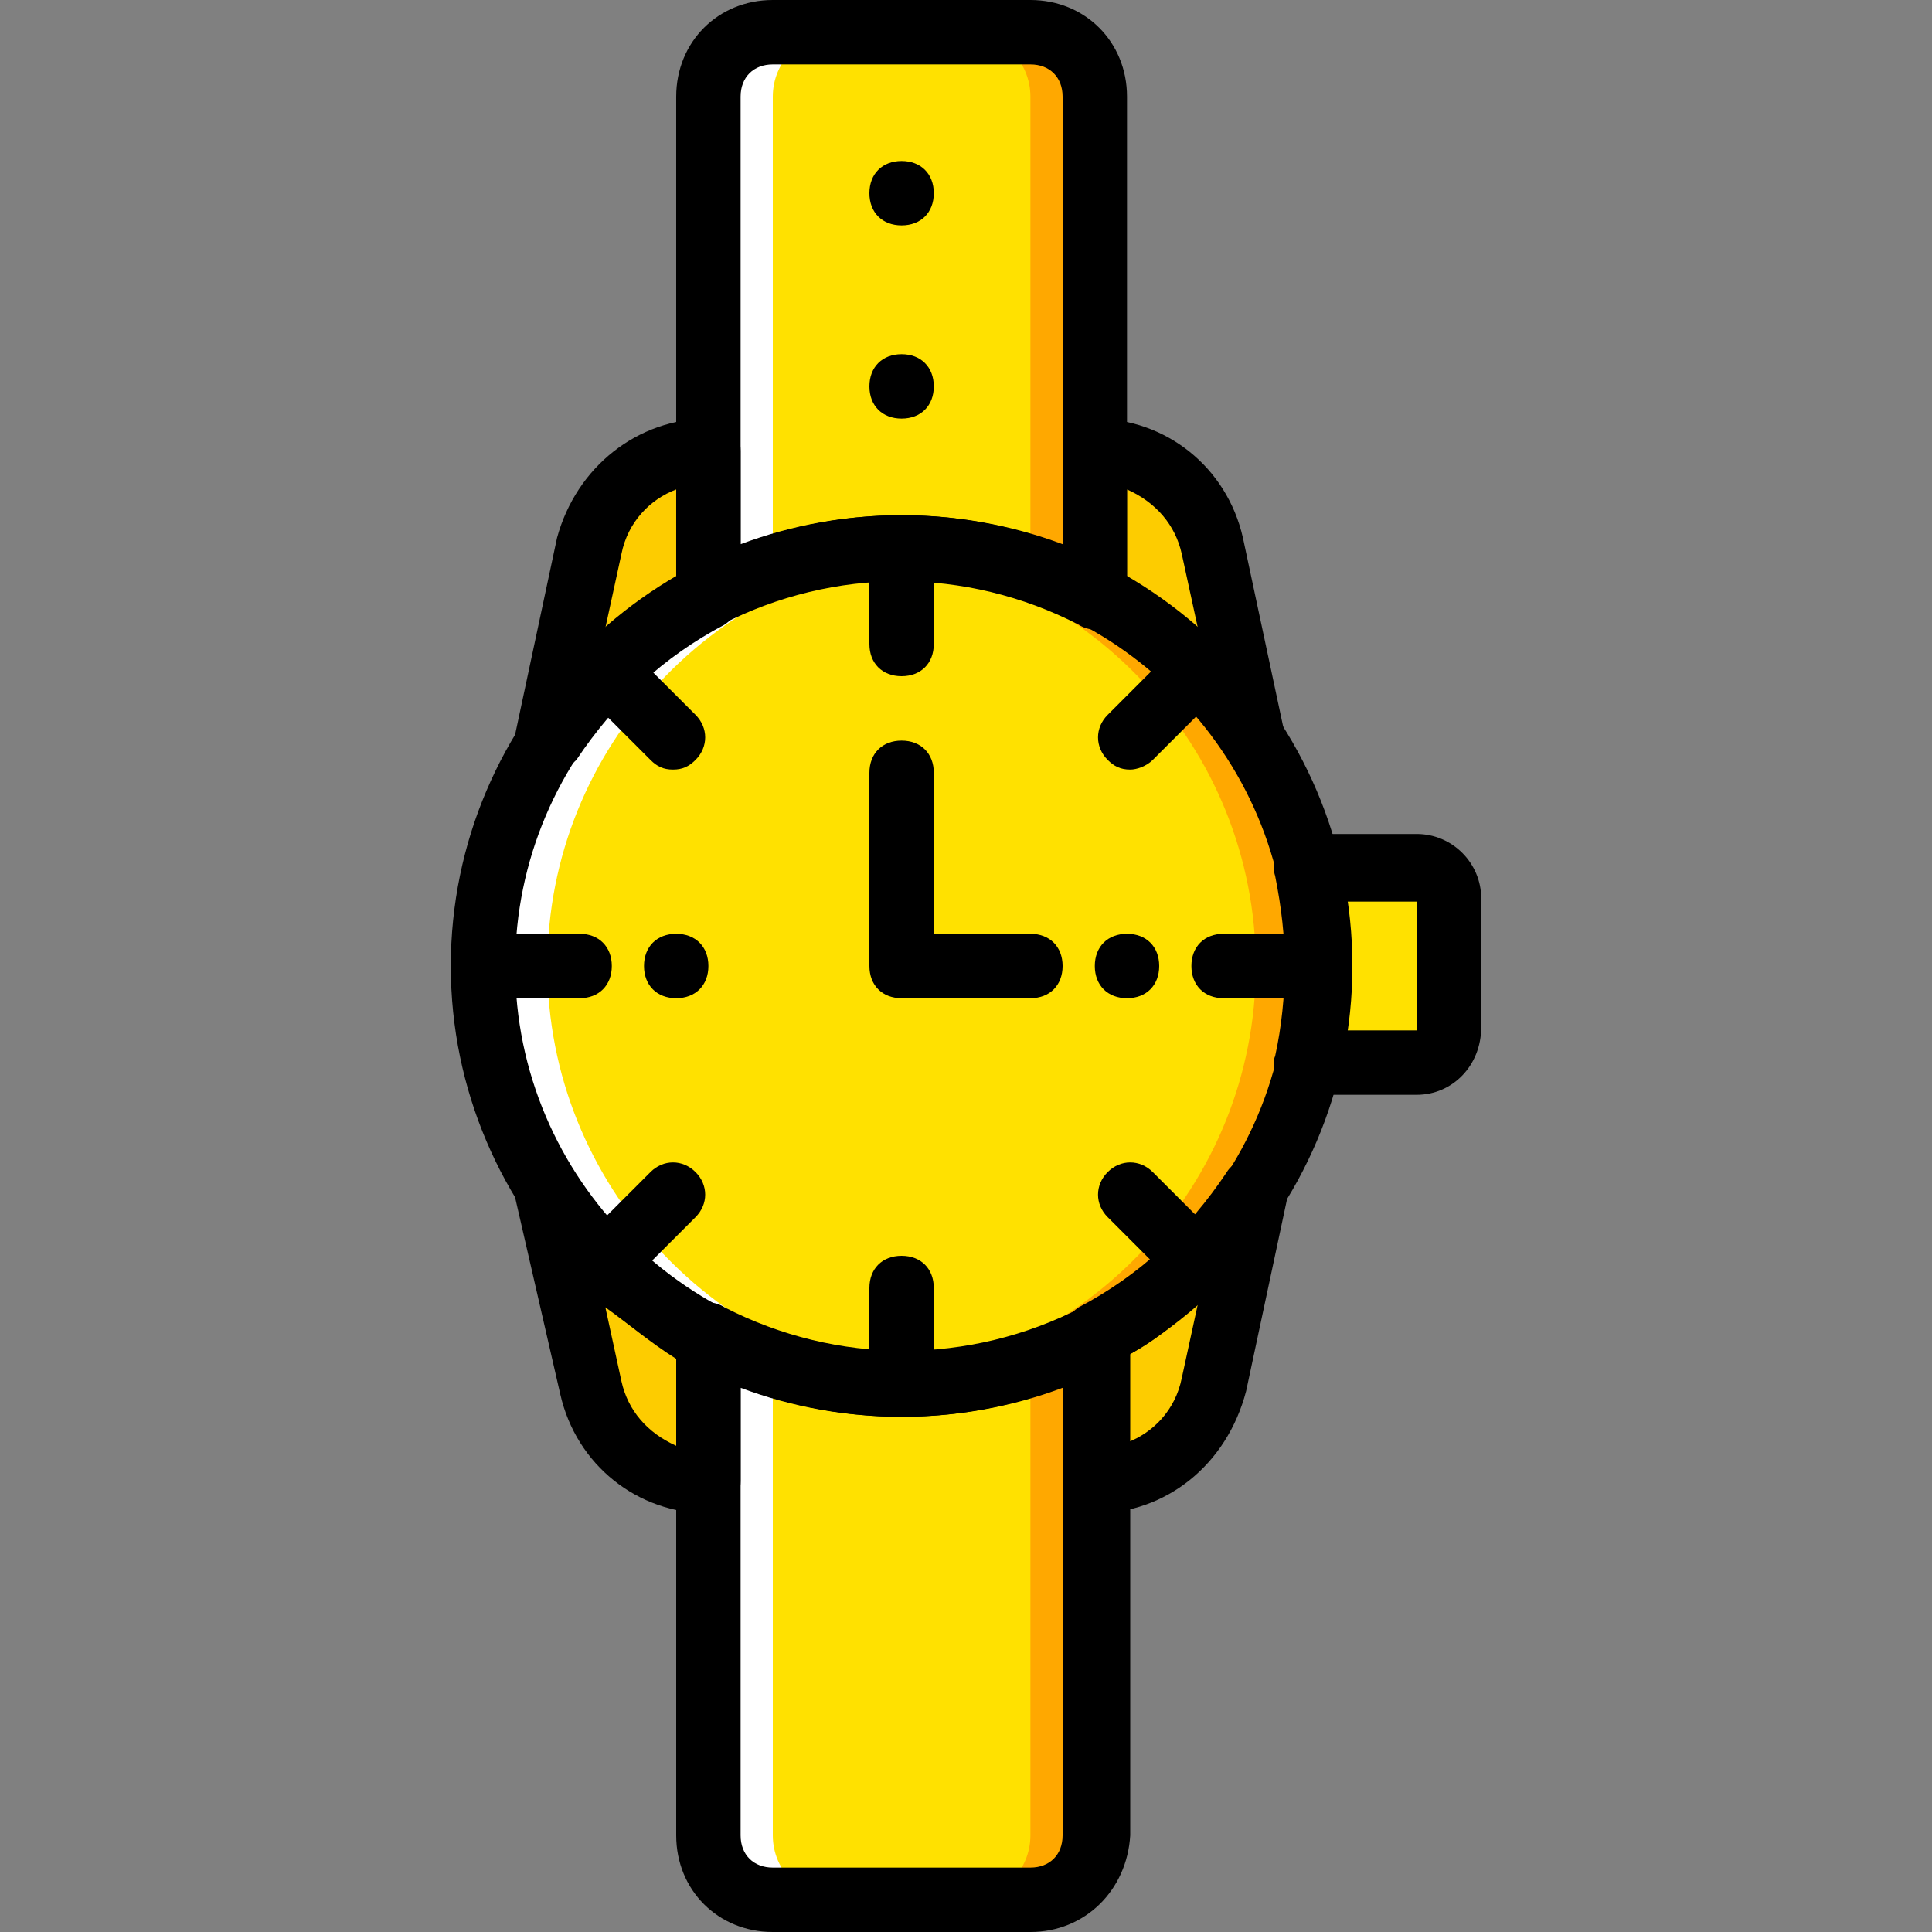
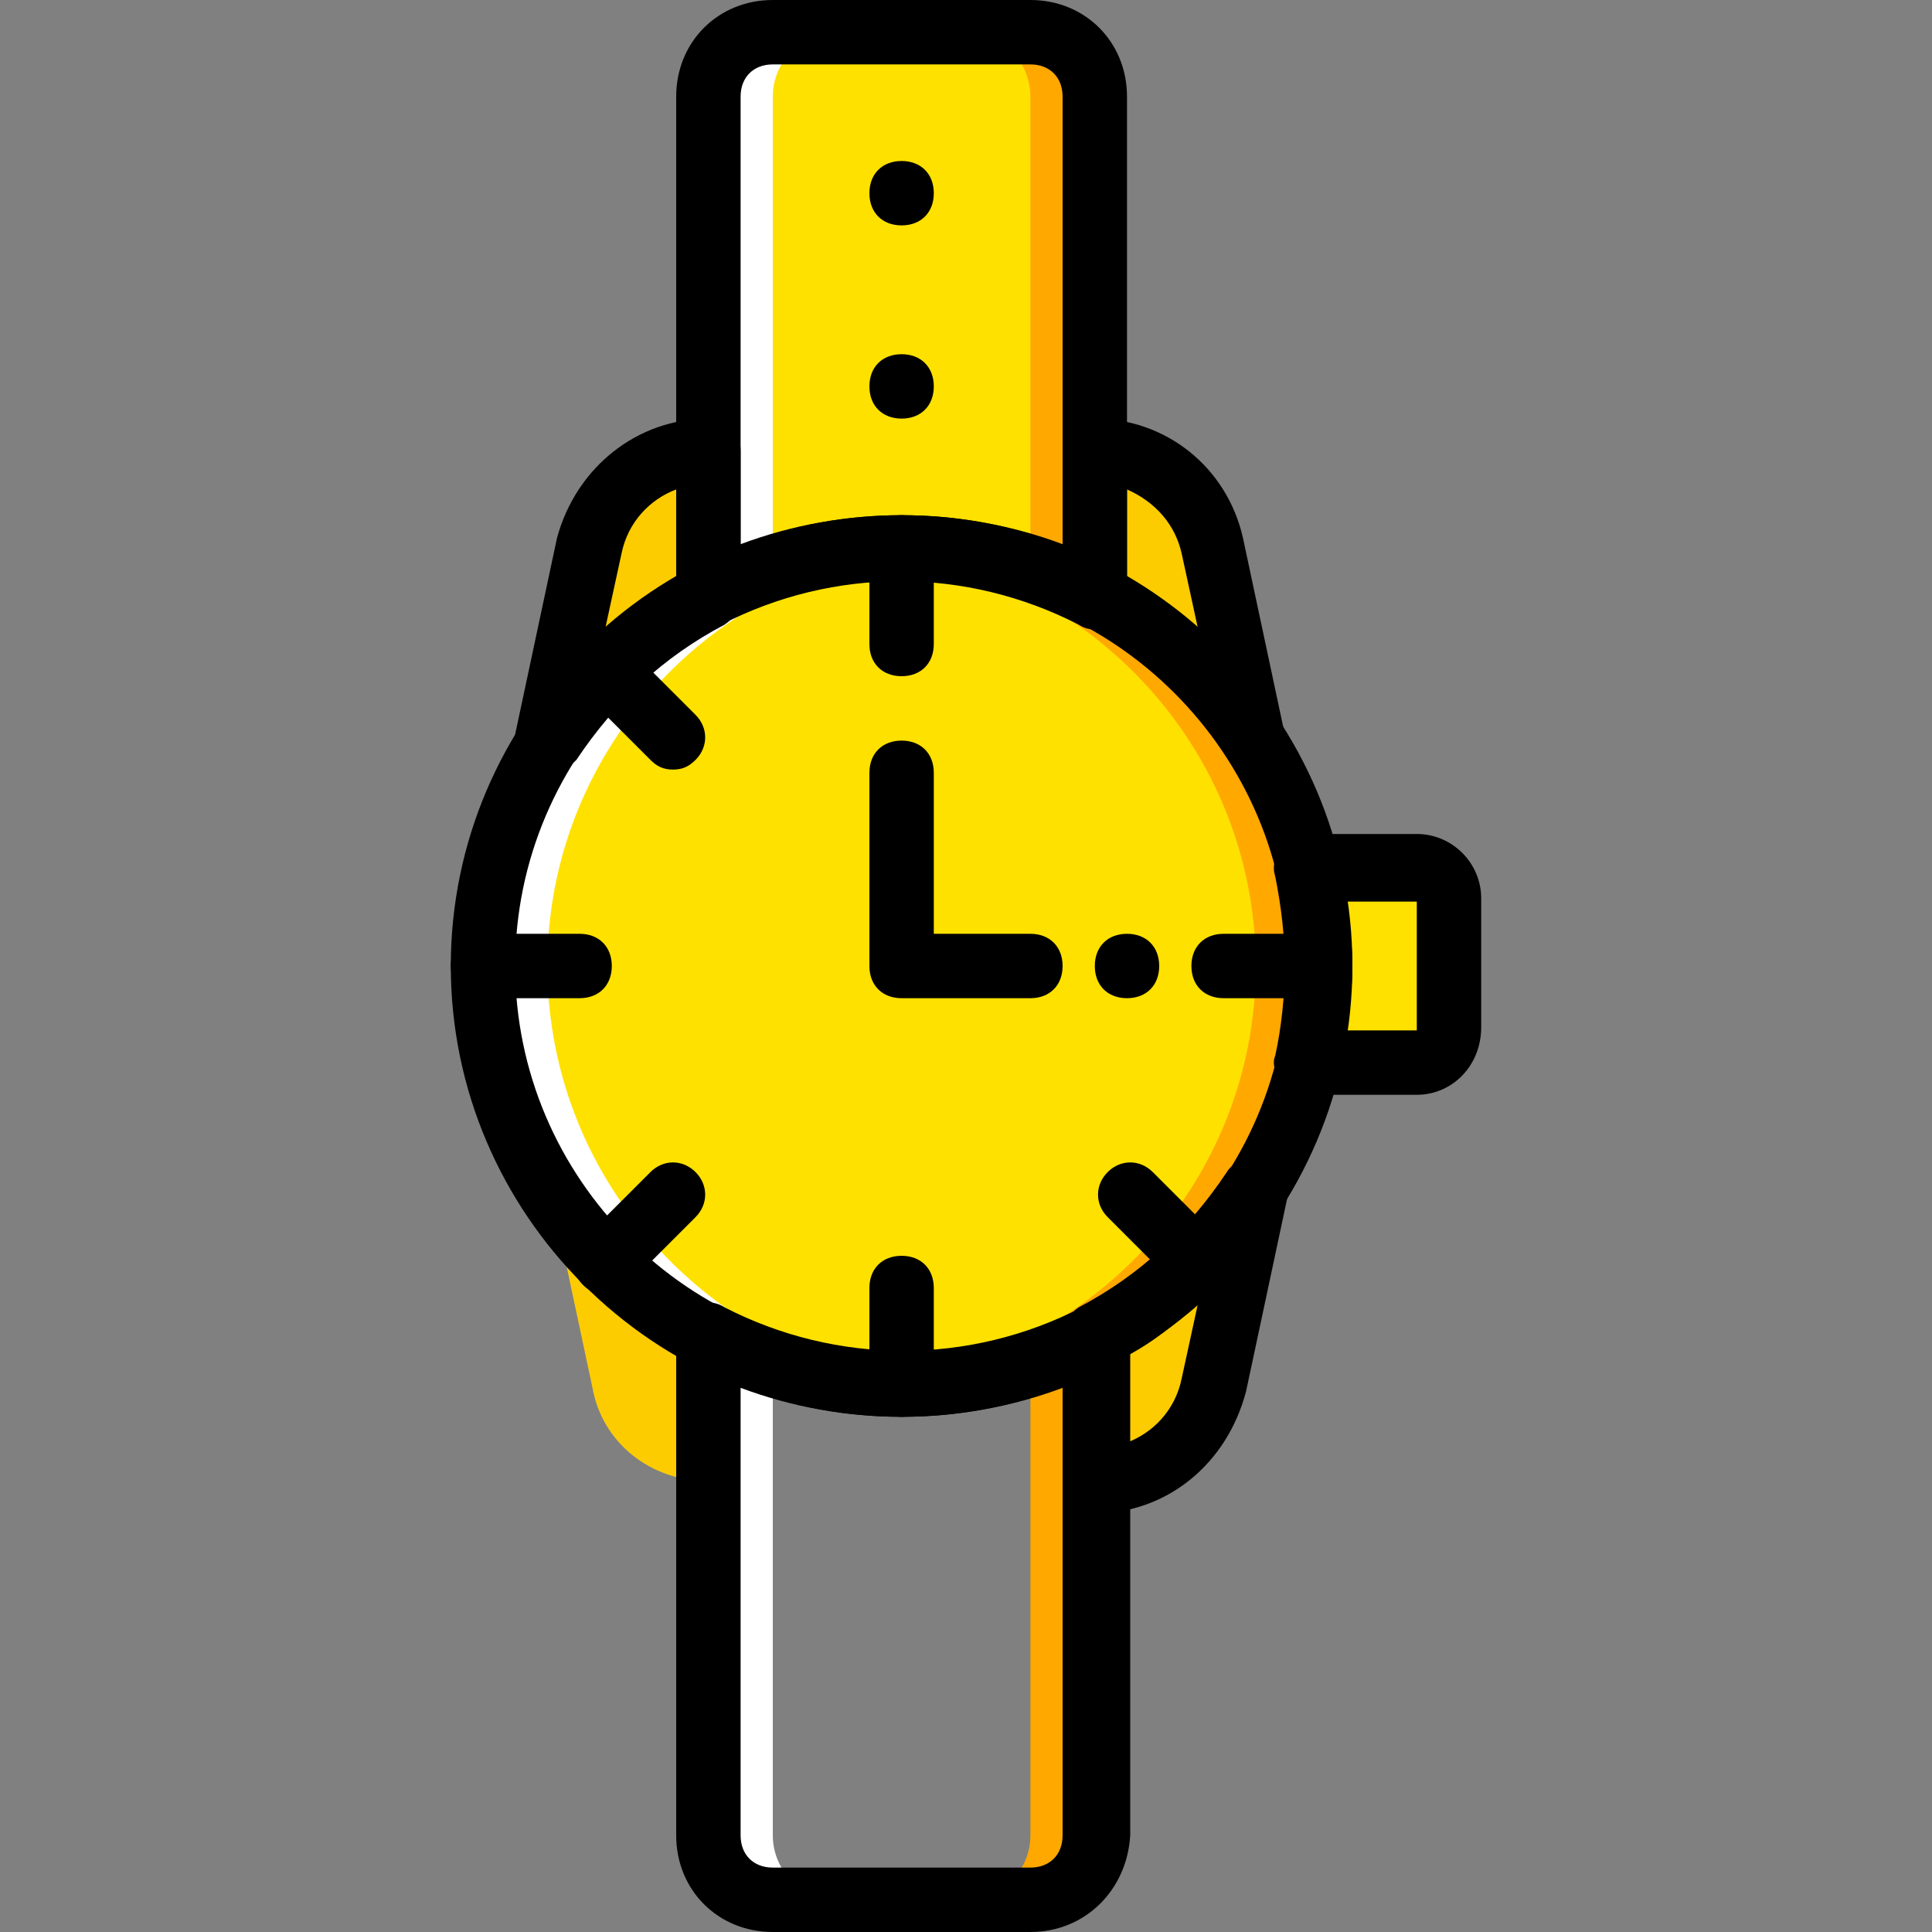
<svg xmlns="http://www.w3.org/2000/svg" height="800px" width="800px" version="1.1" id="Layer_1" viewBox="0 0 512 512" xml:space="preserve">
  <rect x="0" y="0" width="512" height="512" fill="#808080" stroke="none" />
  <g transform="translate(1 1)">
    <g>
      <path style="fill:#FFE100;" d="M345.453,229.4c1.707,8.533,3.413,17.067,3.413,25.6s-0.853,17.067-3.413,25.6h29.013    c5.12,0,8.533-3.413,8.533-8.533v-34.133c0-5.12-3.413-8.533-8.533-8.533H345.453z" />
      <path style="fill:#FFE100;" d="M348.867,255c0,61.44-49.493,110.933-110.933,110.933S127,316.44,127,255    s49.493-110.933,110.933-110.933S348.867,193.56,348.867,255" />
-       <path style="fill:#FFE100;" d="M237.933,365.933c-18.773,0-35.84-4.267-51.2-12.8V485.4c0,9.387,7.68,17.067,17.067,17.067h68.267    c9.387,0,17.067-7.68,17.067-17.067V353.133C273.773,361.667,256.707,365.933,237.933,365.933" />
      <path style="fill:#FFE100;" d="M237.933,144.067c18.773,0,35.84,4.267,51.2,12.8V24.6c0-9.387-7.68-17.067-17.067-17.067H203.8    c-9.387,0-17.067,7.68-17.067,17.067v132.267C202.093,148.333,219.16,144.067,237.933,144.067" />
    </g>
    <g>
      <path style="fill:#FFA800;" d="M237.933,144.067c-2.56,0-5.973,0-8.533,0.853c57.173,4.267,102.4,52.053,102.4,110.08    s-45.227,105.813-102.4,110.08c2.56,0,5.973,0.853,8.533,0.853c61.44,0,110.933-49.493,110.933-110.933    S299.373,144.067,237.933,144.067" />
      <path style="fill:#FFA800;" d="M272.067,359.96V485.4c0,9.387-7.68,17.067-17.067,17.067h17.067    c9.387,0,17.067-7.68,17.067-17.067V353.133C284.013,356.547,278.04,358.253,272.067,359.96" />
      <path style="fill:#FFA800;" d="M272.067,7.533H255c9.387,0,17.067,7.68,17.067,17.067v125.44    c5.973,1.707,11.947,4.267,17.067,6.827V24.6C289.133,15.213,281.453,7.533,272.067,7.533" />
    </g>
    <g>
      <path style="fill:#FFFFFF;" d="M237.933,144.067c2.56,0,5.973,0,8.533,0.853c-57.173,4.267-102.4,52.053-102.4,110.08    s45.227,105.813,102.4,110.933c-2.56,0-5.973,0-8.533,0C176.493,365.933,127,316.44,127,255S176.493,144.067,237.933,144.067" />
      <path style="fill:#FFFFFF;" d="M203.8,359.96V485.4c0,9.387,7.68,17.067,17.067,17.067H203.8c-9.387,0-17.067-7.68-17.067-17.067    V353.133C191.853,356.547,197.827,358.253,203.8,359.96" />
      <path style="fill:#FFFFFF;" d="M203.8,7.533h17.067c-9.387,0-17.067,7.68-17.067,17.067v125.44    c-5.973,1.707-11.947,4.267-17.067,6.827V24.6C186.733,15.213,194.413,7.533,203.8,7.533" />
    </g>
    <g>
      <path style="fill:#FDCC00;" d="M144.92,314.733L144.92,314.733l11.093,52.053c2.56,14.507,15.36,24.747,30.72,24.747v-38.4    C169.667,344.6,155.16,330.947,144.92,314.733" />
      <path style="fill:#FDCC00;" d="M330.947,314.733L330.947,314.733l-11.093,52.053c-2.56,14.507-15.36,24.747-30.72,24.747v-38.4    C306.2,344.6,320.707,330.947,330.947,314.733" />
      <path style="fill:#FDCC00;" d="M330.947,195.267L330.947,195.267l-11.093-52.053c-2.56-14.507-15.36-24.747-30.72-24.747v38.4    C306.2,165.4,320.707,179.053,330.947,195.267" />
      <path style="fill:#FDCC00;" d="M144.92,195.267L144.92,195.267l11.093-52.053c2.56-14.507,15.36-24.747,30.72-24.747v38.4    C169.667,165.4,155.16,179.053,144.92,195.267" />
    </g>
    <path d="M246.467,101.4c0,5.12-3.413,8.533-8.533,8.533c-5.12,0-8.533-3.413-8.533-8.533c0-5.12,3.413-8.533,8.533-8.533   C243.053,92.867,246.467,96.28,246.467,101.4" />
-     <path d="M186.733,255c0,5.12-3.413,8.533-8.533,8.533s-8.533-3.413-8.533-8.533s3.413-8.533,8.533-8.533   S186.733,249.88,186.733,255" />
    <path d="M306.2,255c0,5.12-3.413,8.533-8.533,8.533s-8.533-3.413-8.533-8.533s3.413-8.533,8.533-8.533S306.2,249.88,306.2,255" />
    <path d="M246.467,50.2c0,5.12-3.413,8.533-8.533,8.533c-5.12,0-8.533-3.413-8.533-8.533s3.413-8.533,8.533-8.533   C243.053,41.667,246.467,45.08,246.467,50.2" />
    <path d="M237.933,374.467c-65.707,0-119.467-53.76-119.467-119.467s53.76-119.467,119.467-119.467S357.4,189.293,357.4,255   S303.64,374.467,237.933,374.467z M237.933,152.6c-56.32,0-102.4,46.08-102.4,102.4s46.08,102.4,102.4,102.4   s102.4-46.08,102.4-102.4S294.253,152.6,237.933,152.6z" />
    <path d="M237.933,178.2c-5.12,0-8.533-3.413-8.533-8.533v-25.6c0-5.12,3.413-8.533,8.533-8.533c5.12,0,8.533,3.413,8.533,8.533   v25.6C246.467,174.787,243.053,178.2,237.933,178.2z" />
    <path d="M237.933,374.467c-5.12,0-8.533-3.413-8.533-8.533v-25.6c0-5.12,3.413-8.533,8.533-8.533c5.12,0,8.533,3.413,8.533,8.533   v25.6C246.467,371.053,243.053,374.467,237.933,374.467z" />
    <path d="M348.867,263.533h-25.6c-5.12,0-8.533-3.413-8.533-8.533s3.413-8.533,8.533-8.533h25.6c5.12,0,8.533,3.413,8.533,8.533   S353.987,263.533,348.867,263.533z" />
    <path d="M152.6,263.533H127c-5.12,0-8.533-3.413-8.533-8.533s3.413-8.533,8.533-8.533h25.6c5.12,0,8.533,3.413,8.533,8.533   S157.72,263.533,152.6,263.533z" />
    <path d="M272.067,263.533h-34.133c-5.12,0-8.533-3.413-8.533-8.533v-51.2c0-5.12,3.413-8.533,8.533-8.533   c5.12,0,8.533,3.413,8.533,8.533v42.667h25.6c5.12,0,8.533,3.413,8.533,8.533S277.187,263.533,272.067,263.533z" />
    <path d="M177.347,202.947c-2.56,0-4.267-0.853-5.973-2.56l-17.92-17.92c-3.413-3.413-3.413-8.533,0-11.947   c3.413-3.413,8.533-3.413,11.947,0l17.92,17.92c3.413,3.413,3.413,8.533,0,11.947C181.613,202.093,179.907,202.947,177.347,202.947   z" />
    <path d="M316.44,342.04c-2.56,0-4.267-0.853-5.973-2.56l-17.92-17.92c-3.413-3.413-3.413-8.533,0-11.947   c3.413-3.413,8.533-3.413,11.947,0l17.92,17.92c3.413,3.413,3.413,8.533,0,11.947C320.707,341.187,318.147,342.04,316.44,342.04z" />
-     <path d="M298.52,202.947c-2.56,0-4.267-0.853-5.973-2.56c-3.413-3.413-3.413-8.533,0-11.947l17.92-17.92   c3.413-3.413,8.533-3.413,11.947,0s3.413,8.533,0,11.947l-17.92,17.92C302.787,202.093,300.227,202.947,298.52,202.947z" />
    <path d="M159.427,342.04c-2.56,0-4.267-0.853-5.973-2.56c-3.413-3.413-3.413-8.533,0-11.947l17.92-17.92   c3.413-3.413,8.533-3.413,11.947,0c3.413,3.413,3.413,8.533,0,11.947l-17.92,17.92C163.693,341.187,161.987,342.04,159.427,342.04z   " />
    <path d="M272.067,511H203.8c-14.507,0-25.6-11.093-25.6-25.6V353.133c0-2.56,1.707-5.973,4.267-7.68s5.973-1.707,8.533,0   c29.867,15.36,64.853,15.36,94.72,0c2.56-1.707,5.973-0.853,8.533,0c2.56,1.707,4.267,4.267,4.267,7.68V485.4   C297.667,499.907,286.573,511,272.067,511z M195.267,366.787V485.4c0,5.12,3.413,8.533,8.533,8.533h68.267   c5.12,0,8.533-3.413,8.533-8.533V366.787C253.293,377.027,222.573,377.027,195.267,366.787z" />
-     <path d="M186.733,165.4c-1.707,0-3.413,0-4.267-0.853c-2.56-2.56-4.267-5.12-4.267-7.68V24.6c0-14.507,11.093-25.6,25.6-25.6   h68.267c14.507,0,25.6,11.093,25.6,25.6v132.267c0,2.56-1.707,5.973-4.267,7.68s-5.973,1.707-8.533,0   c-29.867-15.36-64.853-15.36-94.72,0C189.293,164.547,188.44,165.4,186.733,165.4z M203.8,16.067c-5.12,0-8.533,3.413-8.533,8.533   v118.613c27.307-10.24,58.027-10.24,85.333,0V24.6c0-5.12-3.413-8.533-8.533-8.533H203.8z" />
-     <path d="M186.733,400.067c-18.773,0-34.987-12.8-39.253-31.573l-11.947-52.053c-0.853-2.56,0-5.12,1.707-6.827   c3.413-4.267,11.093-4.267,14.507,0.853c9.387,15.36,23.04,27.307,39.253,35.84c2.56,0.853,4.267,4.267,4.267,6.827v38.4   C195.267,396.653,191.853,400.067,186.733,400.067z M159.427,345.453l4.267,19.627c1.707,7.68,6.827,13.653,14.507,17.067v-23.04   C171.373,354.84,165.4,349.72,159.427,345.453z" />
+     <path d="M186.733,165.4c-1.707,0-3.413,0-4.267-0.853c-2.56-2.56-4.267-5.12-4.267-7.68V24.6c0-14.507,11.093-25.6,25.6-25.6   h68.267c14.507,0,25.6,11.093,25.6,25.6v132.267c0,2.56-1.707,5.973-4.267,7.68s-5.973,1.707-8.533,0   c-29.867-15.36-64.853-15.36-94.72,0C189.293,164.547,188.44,165.4,186.733,165.4M203.8,16.067c-5.12,0-8.533,3.413-8.533,8.533   v118.613c27.307-10.24,58.027-10.24,85.333,0V24.6c0-5.12-3.413-8.533-8.533-8.533H203.8z" />
    <path d="M289.133,400.067c-5.12,0-8.533-3.413-8.533-8.533v-38.4c0-3.413,1.707-5.973,4.267-7.68   c16.213-8.533,29.013-20.48,39.253-35.84c2.56-4.267,10.24-5.12,14.507-0.853c1.707,1.707,2.56,4.267,1.707,6.827L329.24,367.64   C324.12,387.267,307.907,400.067,289.133,400.067z M297.667,358.253v23.04c6.827-2.56,12.8-8.533,14.507-17.067l4.267-19.627   C310.467,349.72,304.493,354.84,297.667,358.253z" />
    <path d="M331.8,203.8L331.8,203.8c-3.413,0-5.973-1.707-7.68-4.267c-9.387-15.36-23.04-27.307-39.253-35.84   c-2.56-1.707-4.267-4.267-4.267-7.68v-37.547c0-5.12,3.413-8.533,8.533-8.533c18.773,0,34.987,12.8,39.253,31.573l11.093,52.053   c0.853,2.56,0,5.12-1.707,6.827C336.92,202.947,334.36,203.8,331.8,203.8z M297.667,151.747c6.827,4.267,12.8,8.533,18.773,13.653   l-4.267-19.627c-1.707-7.68-6.827-13.653-14.507-17.067V151.747z" />
    <path d="M144.92,203.8L144.92,203.8c-3.413,0-5.12-0.853-6.827-3.413c-2.56-1.707-2.56-4.267-2.56-6.827l11.093-52.053   c5.12-18.773,21.333-31.573,40.107-31.573c5.12,0,8.533,3.413,8.533,8.533v38.4c0,3.413-1.707,5.973-4.267,7.68   c-16.213,8.533-29.013,20.48-39.253,35.84C150.04,202.093,147.48,203.8,144.92,203.8z M178.2,128.707   c-6.827,2.56-12.8,8.533-14.507,17.067l-4.267,19.627c5.973-5.12,11.947-9.387,18.773-13.653V128.707z" />
    <path d="M374.467,289.133h-29.013c-2.56,0-5.12-0.853-6.827-3.413c-1.707-1.707-2.56-5.12-1.707-6.827   c1.707-7.68,2.56-16.213,2.56-23.893c0-7.68-0.853-15.36-2.56-23.893c-0.853-2.56,0-5.12,1.707-7.68   c1.707-2.56,4.267-3.413,6.827-3.413h29.013c9.387,0,17.067,7.68,17.067,17.067v34.133   C391.533,281.453,383.853,289.133,374.467,289.133z M374.467,272.067v8.533V272.067L374.467,272.067z M355.693,272.067h18.773   v-34.133h-18.773c0.853,5.973,1.707,11.093,1.707,17.067S356.547,266.093,355.693,272.067z" />
  </g>
</svg>